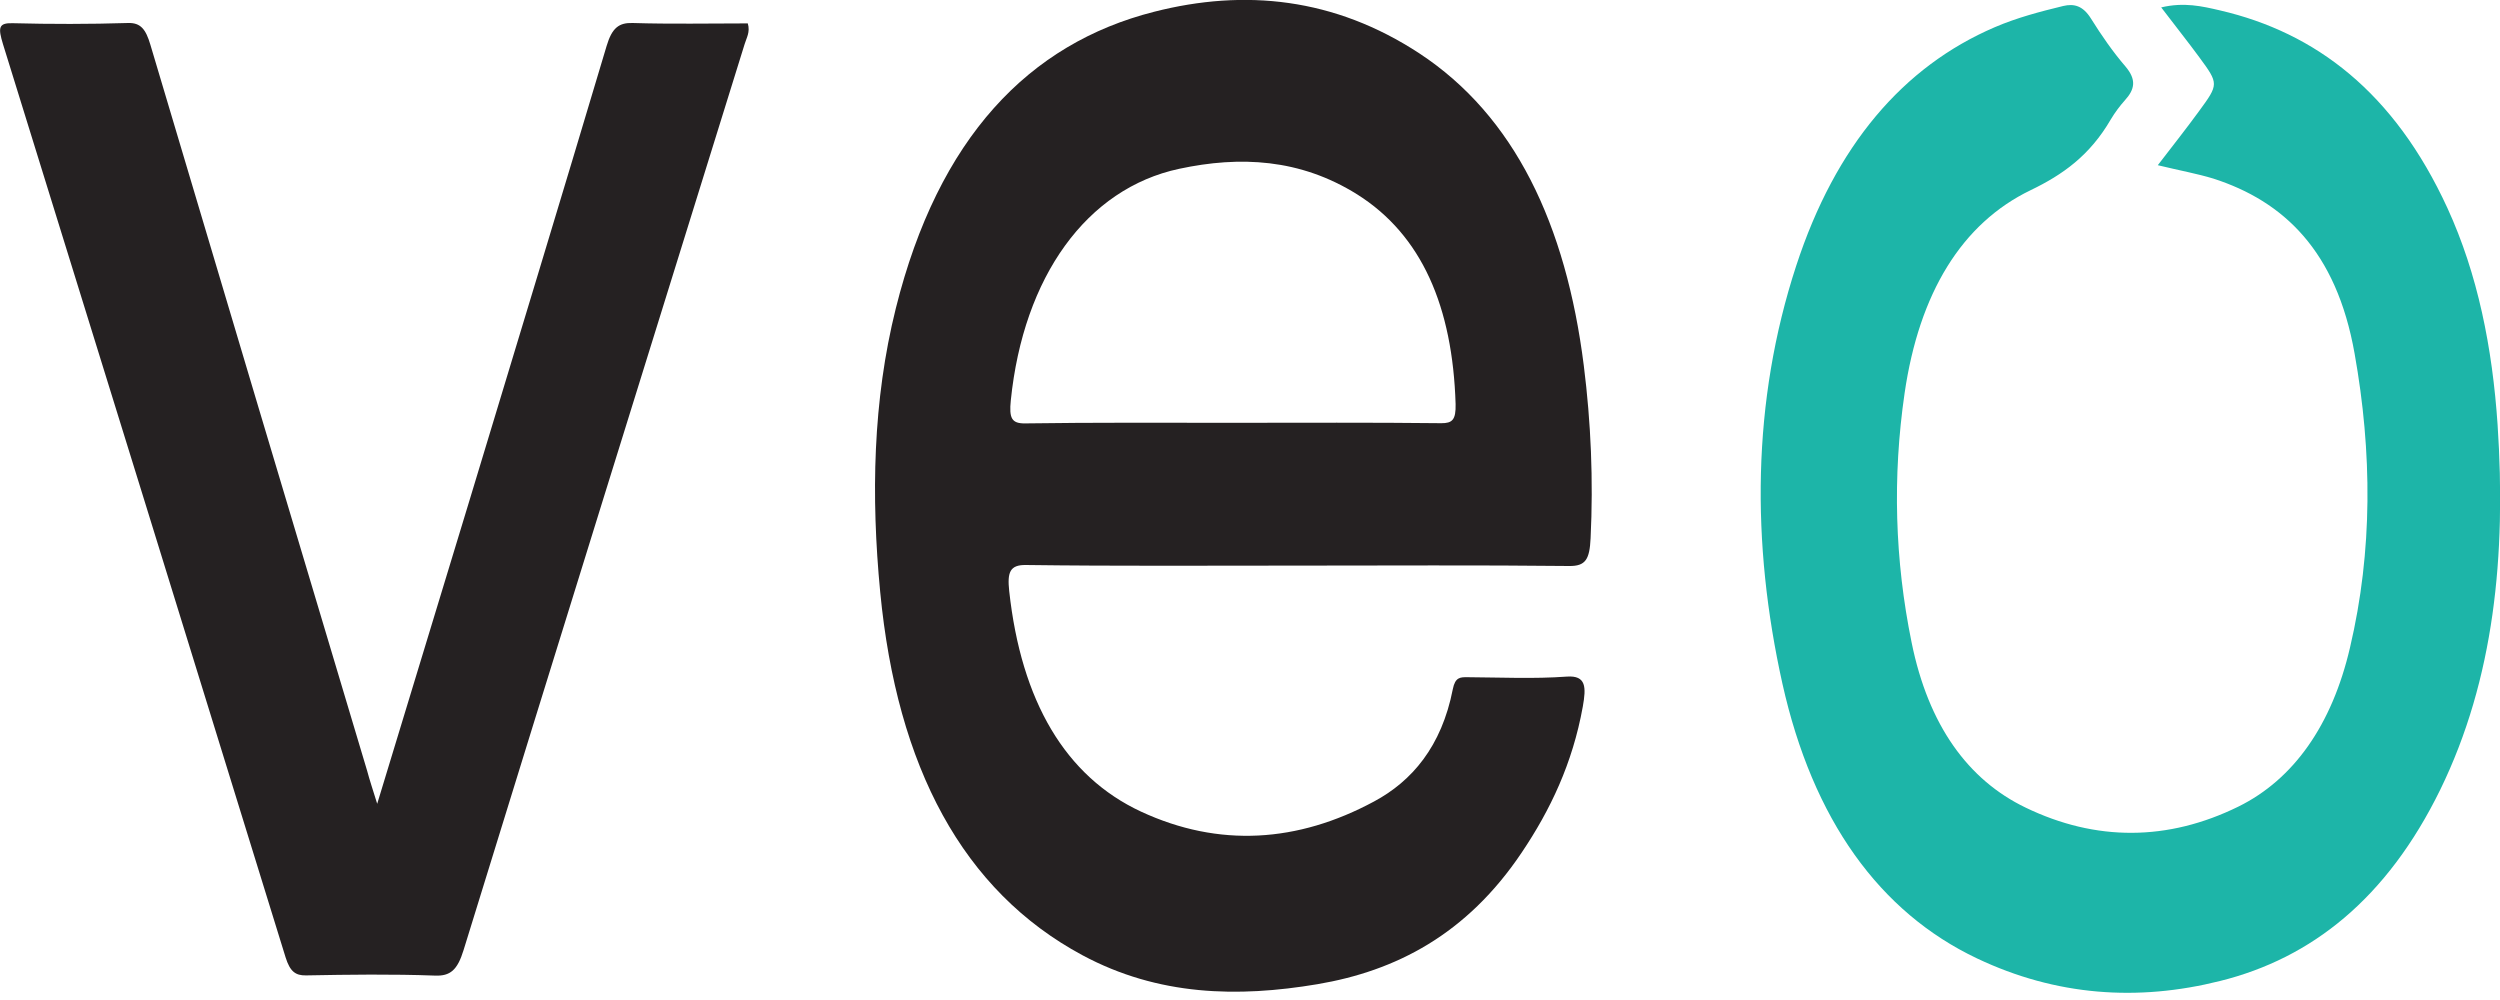
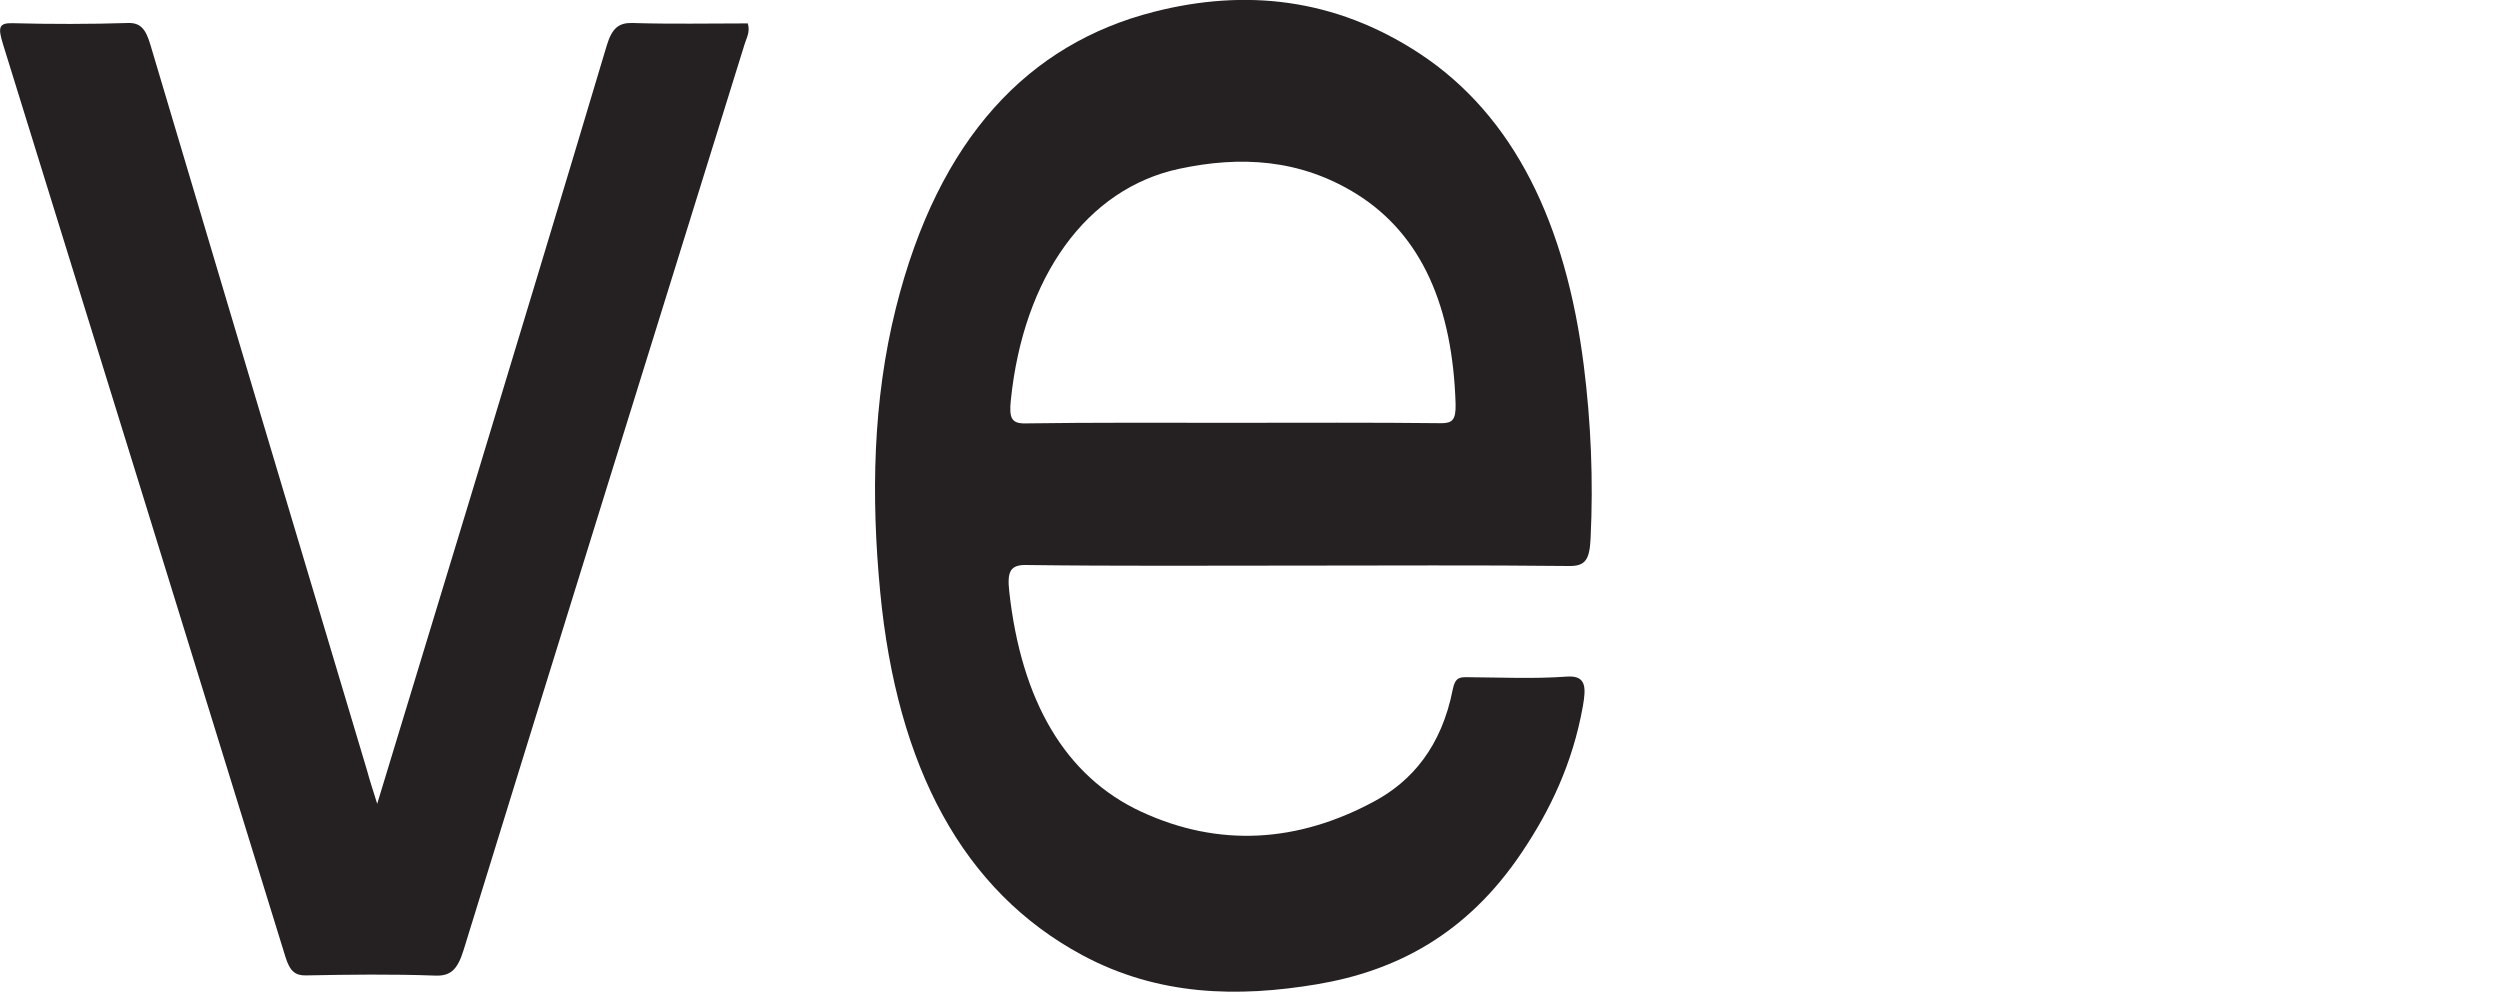
<svg xmlns="http://www.w3.org/2000/svg" version="1.1" id="Layer_1" x="0" y="0" viewBox="0 0 125 50" xml:space="preserve">
  <style type="text/css">.st0{fill:#252122}</style>
  <path class="st0" d="M64.88 28.28c-4.53 0-9.06.03-13.59-.03-.8-.01-.93.37-.83 1.3.6 5.51 2.81 9.27 6.59 11.03 3.9 1.81 7.84 1.55 11.66-.51 1.88-1.01 3.37-2.74 3.93-5.61.12-.61.38-.6.72-.6 1.66.01 3.33.09 4.98-.03.98-.07.97.54.8 1.5-.51 2.84-1.63 5.18-3.05 7.29-2.76 4.12-6.32 5.93-10.22 6.59-3.98.67-7.95.59-11.75-1.45-5.99-3.22-9.27-9.42-10.11-18.16-.46-4.79-.37-9.57.78-14.18C46.92 6.88 51.45 2.18 57.7.59c4.54-1.16 9.03-.7 13.27 2.08 4.76 3.13 7.33 8.55 8.22 15.61.36 2.86.48 5.73.34 8.63-.05 1.06-.25 1.4-1.07 1.39-4.52-.05-9.05-.02-13.58-.02zm-3.27-7.14c3.49 0 6.97-.02 10.46.02.54 0 .73-.16.71-.96-.15-4.85-1.68-8.44-4.92-10.48C65 7.93 62 7.79 58.96 8.44c-4.63.99-7.79 5.4-8.42 11.58-.09.89.04 1.16.72 1.15 3.44-.05 6.9-.03 10.35-.03z" />
-   <path d="M107.89 8.26c.8-1.04 1.44-1.85 2.06-2.7.99-1.35.99-1.37.02-2.69-.58-.79-1.18-1.54-1.91-2.5C109.2.1 110.1.31 111 .52c4.78 1.11 8.71 4.09 11.37 9.88 1.52 3.31 2.25 6.99 2.51 10.84.43 6.49-.16 12.7-2.87 18.25-2.66 5.43-6.42 8.42-11.01 9.56-4.11 1.03-8.19.75-12.15-1.13-4.87-2.31-8.21-6.93-9.73-13.74-1.56-7.02-1.53-14.1.69-20.89 1.97-6.03 5.36-9.97 9.93-11.93 1.12-.48 2.27-.78 3.42-1.06.55-.13.99-.01 1.39.63.53.85 1.1 1.67 1.72 2.39.56.66.48 1.14-.03 1.7-.25.28-.49.6-.7.95-1.05 1.81-2.41 2.77-4.01 3.54-3.44 1.66-5.57 5.14-6.3 10.15-.61 4.19-.49 8.35.35 12.46.84 4.15 2.83 6.88 5.7 8.26 3.52 1.7 7.12 1.68 10.64-.05 2.76-1.36 4.68-4.08 5.58-7.95 1.14-4.84 1.11-9.77.23-14.7-.91-5.15-3.56-7.62-7.06-8.75-.82-.25-1.67-.4-2.78-.67z" fill="#1db5a8" />
  <path class="st0" d="M18.86 40.19c1.59-5.22 3.09-10.16 4.59-15.09 2.3-7.6 4.61-15.19 6.88-22.8.27-.91.62-1.17 1.3-1.15 1.92.06 3.84.02 5.76.02.13.44-.07.73-.16 1.04-4.69 15.09-9.39 30.18-14.05 45.29-.31 1.01-.67 1.31-1.43 1.28-2.15-.08-4.3-.05-6.45-.01-.53.01-.8-.2-1.02-.9C9.58 32.65 4.87 17.42.15 2.21c-.25-.82-.23-1.07.48-1.05 1.92.05 3.85.05 5.77-.01.63-.02.89.31 1.12 1.09 3.6 12.11 7.22 24.21 10.84 36.31.12.45.27.9.5 1.64z" />
</svg>